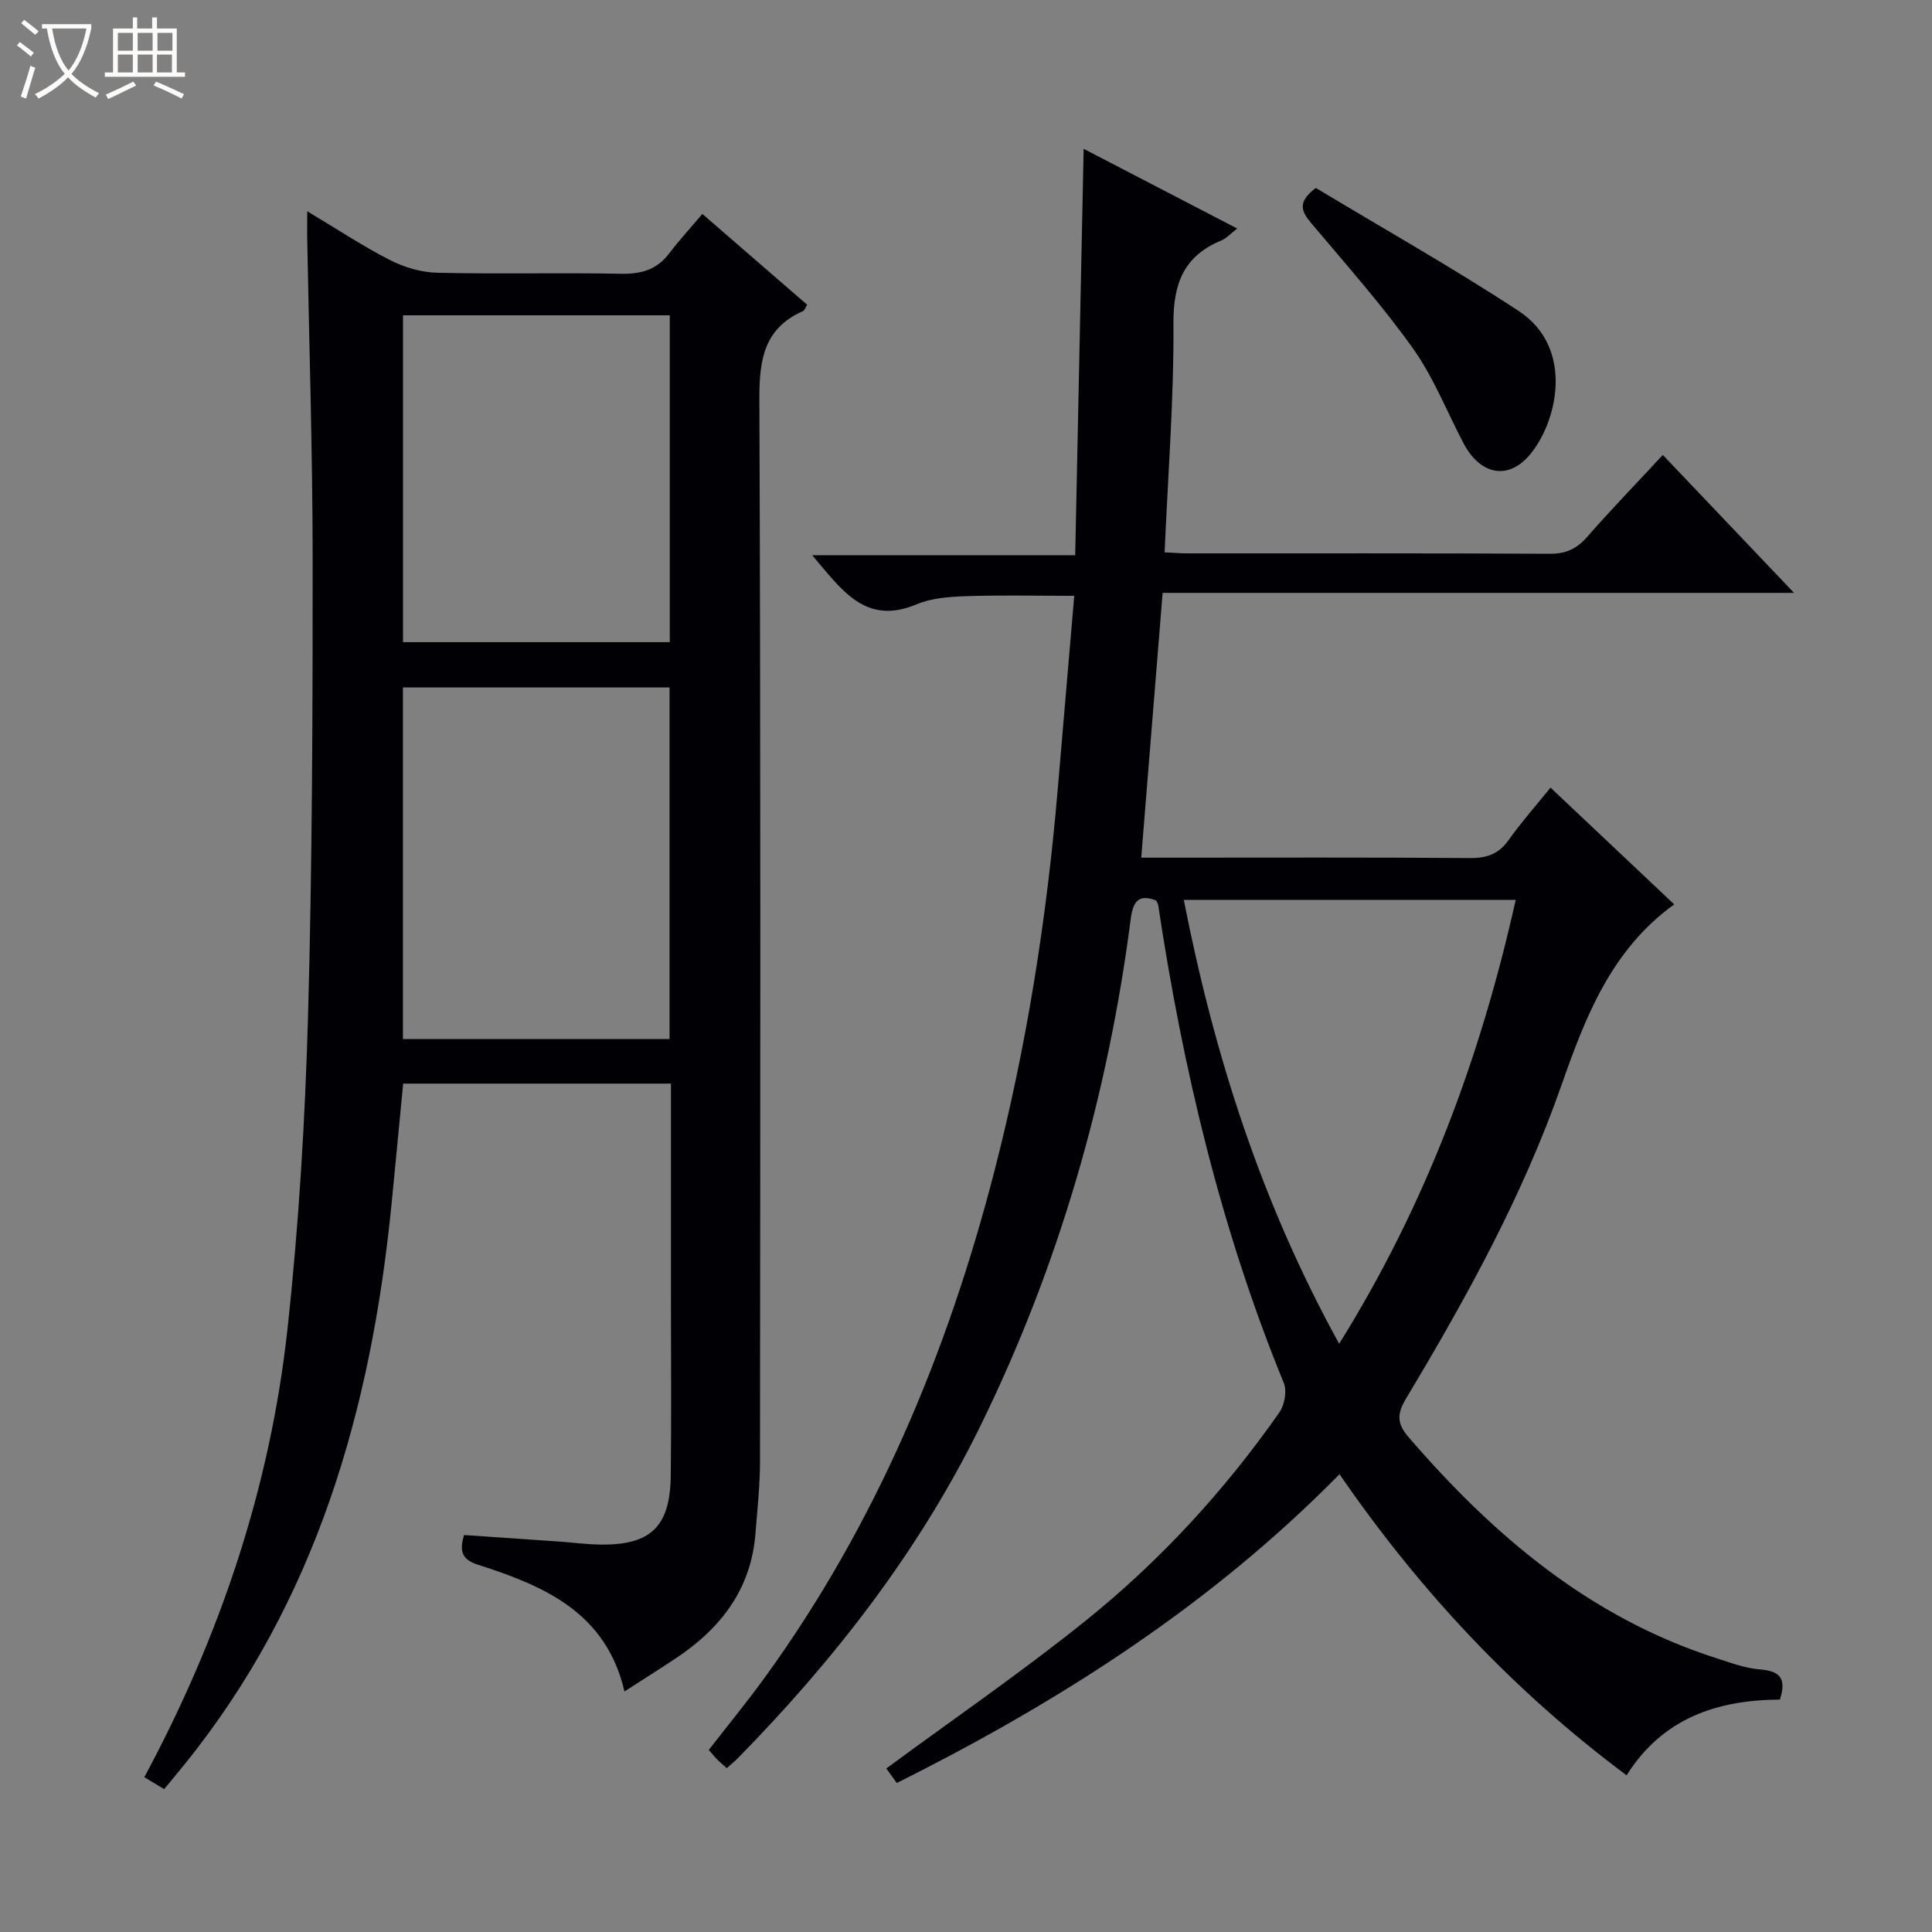
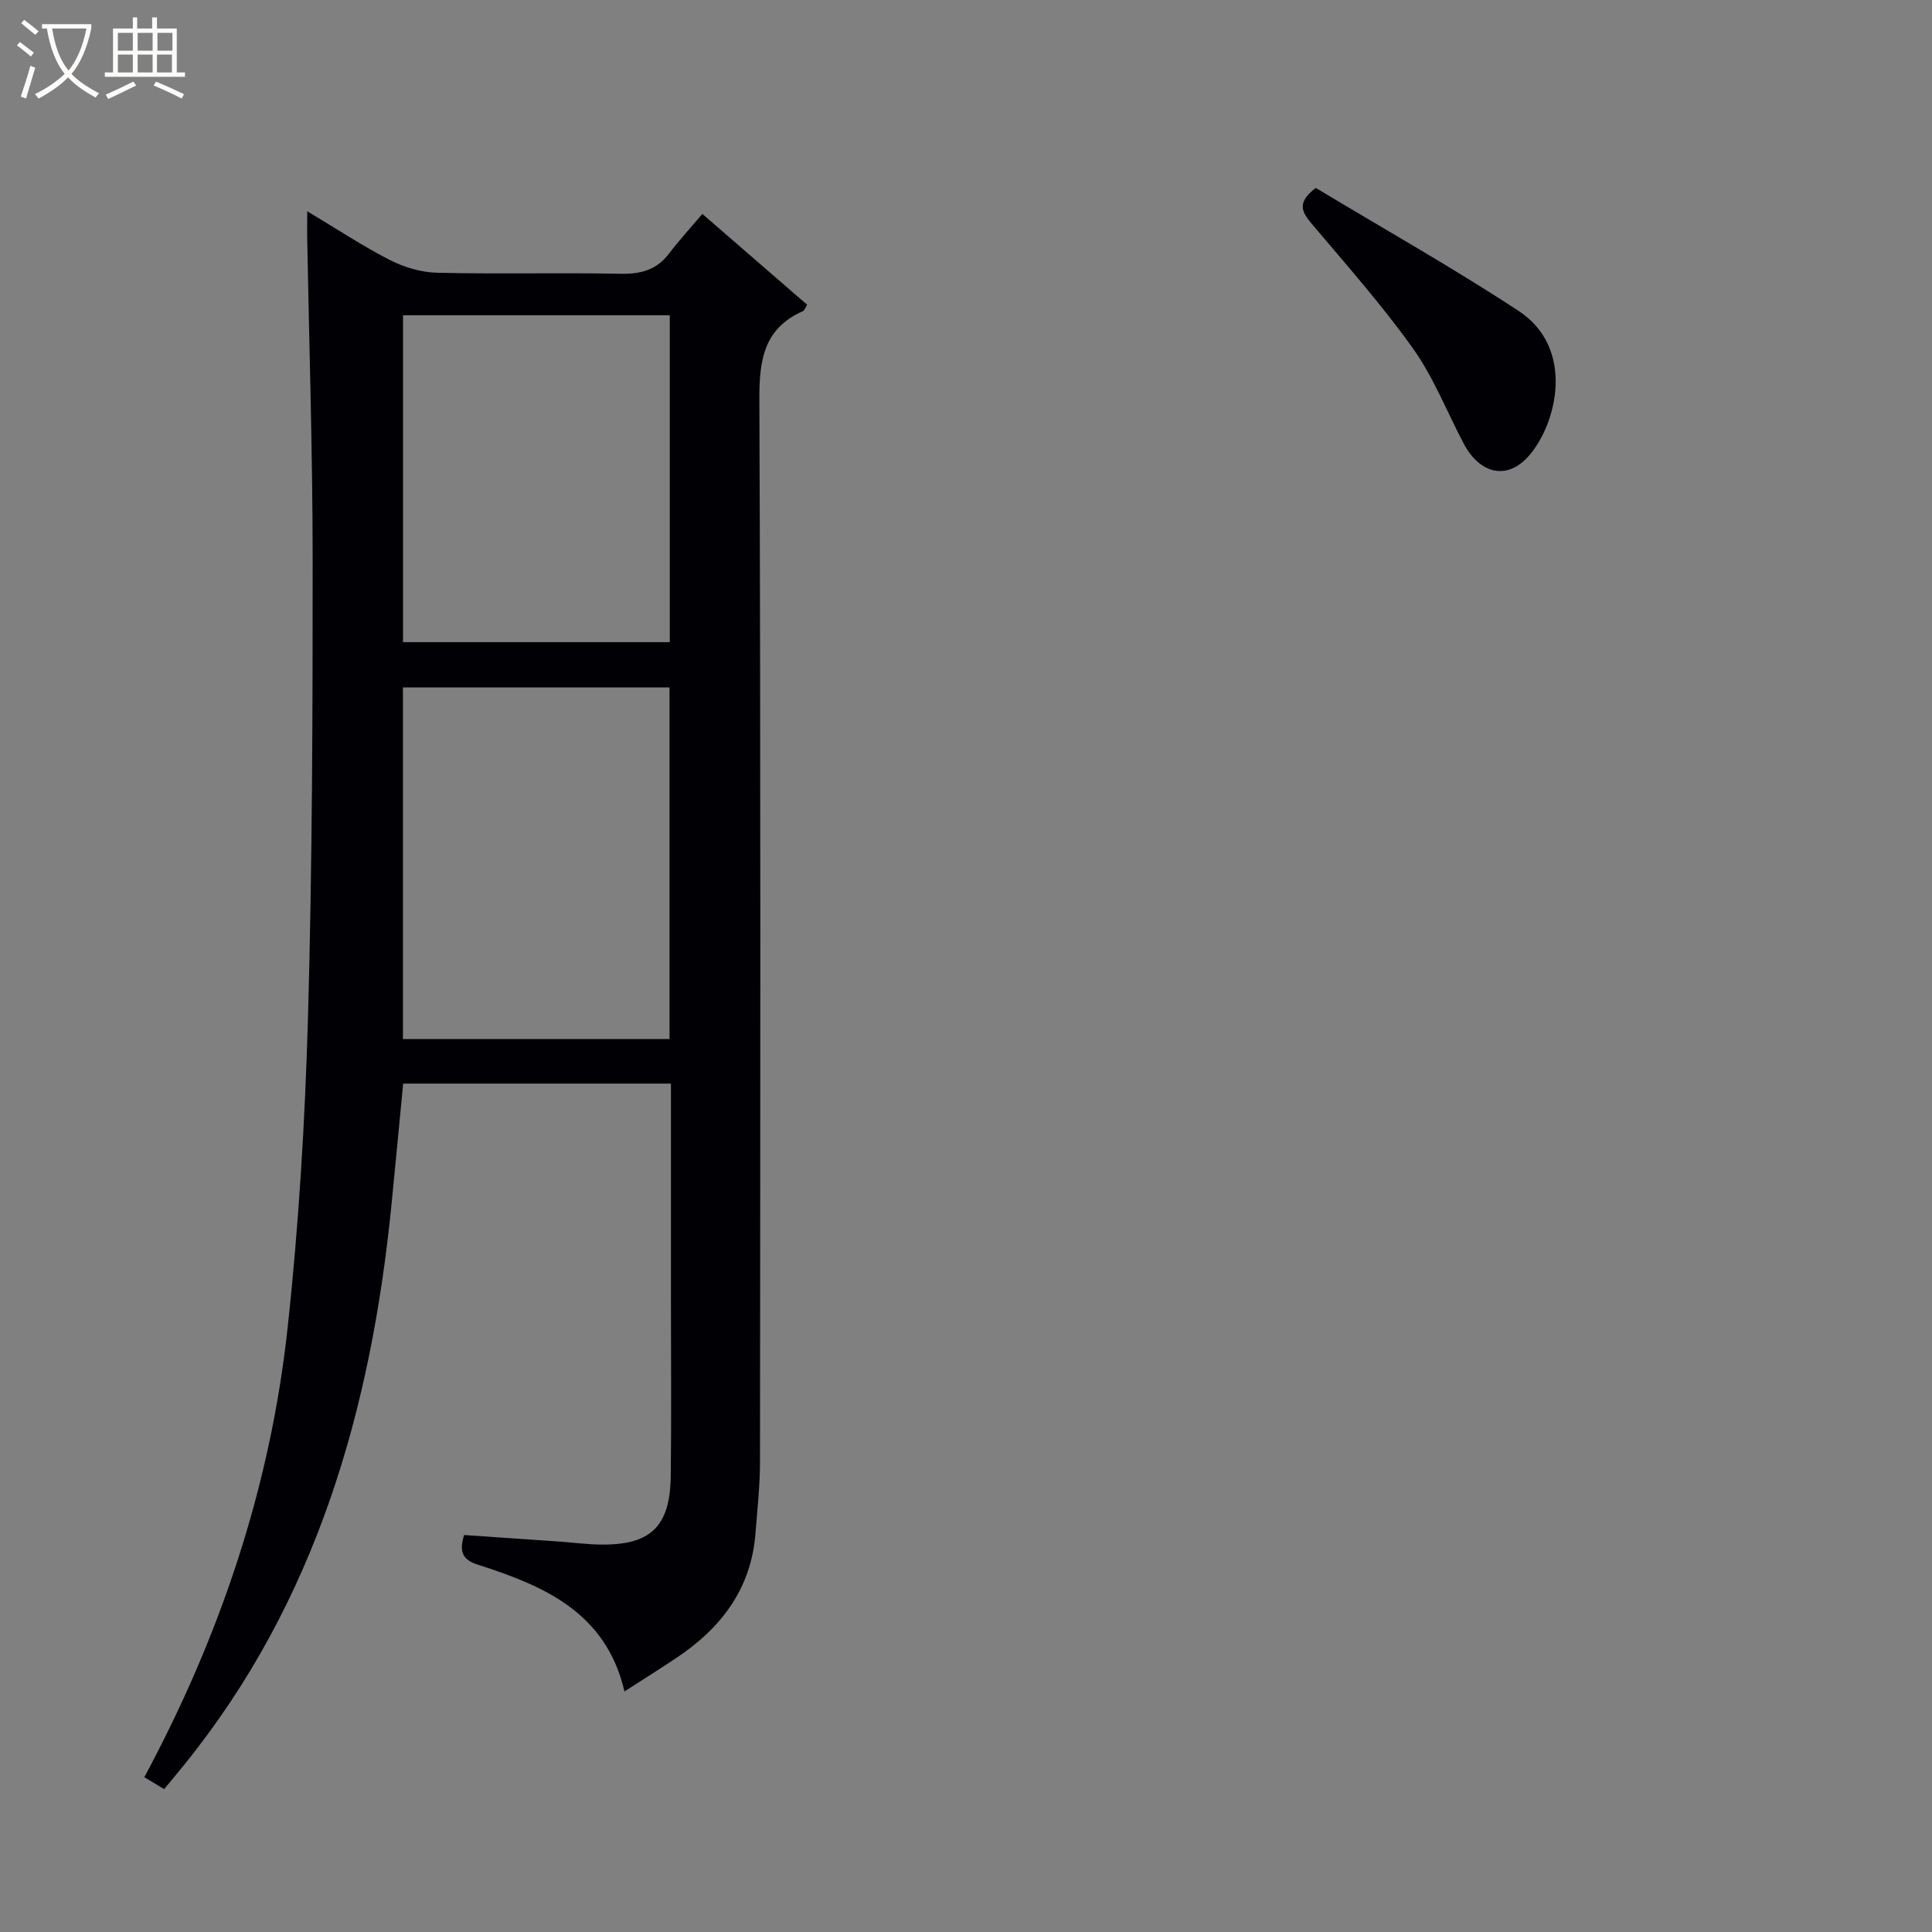
<svg xmlns="http://www.w3.org/2000/svg" enable-background="new 0 0 400 400" viewBox="0 0 400 400">
  <rect x="0" y="0" width="400" height="400" fill="#808080" stroke="none" />
  <path d="m6.4 11.7c-1-.8-1.9-1.6-2.9-2.3l.6-.7c.9.7 1.9 1.4 2.9 2.2zm-2.1 8.3c.7-2.1 1.4-4.2 2-6.4.2.1.6.3 1 .4-.7 2.3-1.3 4.4-1.9 6.4zm3-12.8c-1.1-.9-2.1-1.7-2.9-2.4l.6-.7c1 .8 2 1.5 3 2.4zm1.4-1.3v-.9h10.2v.9c-.9 4.2-2.3 7.3-4.1 9.4 1.3 1.4 3.2 2.7 5.7 4-.2.2-.4.5-.7.9-2.5-1.4-4.4-2.7-5.7-4.2-1.4 1.5-3.5 3-6.1 4.4 0 0 0 0-.1-.1-.3-.4-.5-.7-.7-.8 2.7-1.3 4.7-2.8 6.2-4.2-1.8-2.2-3-5.3-3.7-9.4zm9.2 0h-7.1c.6 3.8 1.7 6.7 3.4 8.7 1.7-2.1 2.9-4.8 3.7-8.7z" fill="#fcfbfa" />
  <path d="m31.6 3.6h.9v2.3h4.1v9.1h1.7v.9h-16.6v-.9h1.7v-9.1h4.1v-2.3h.9v2.3h3.1v-2.3zm-4 13.3.6.8c-1.9.9-3.8 1.9-5.8 2.8-.2-.3-.3-.6-.5-.9 2-.9 3.9-1.8 5.7-2.7zm-3.2-10.1v3.7h3.1v-3.7zm0 4.5v3.7h3.1v-3.7zm4.1-4.5v3.7h3.1v-3.7zm0 4.5v3.7h3.1v-3.7zm9.1 9.1c-2.1-1.1-4.1-2-5.8-2.7l.5-.8c2.2.9 4.1 1.8 5.8 2.6zm-1.9-13.6h-3.1v3.7h3.1zm-3.2 4.5v3.7h3.1v-3.7z" fill="#fcfbfa" />
  <g fill="#010105">
-     <path d="m368.51 351.88c-12.98.08-24.26 3.81-31.74 15.68-23.48-17.5-42.89-38.29-59.44-62.34-26.67 27.12-57.94 47.07-91.66 63.93-.93-1.3-1.77-2.46-2.17-3.01 13.93-10.26 28.06-19.96 41.38-30.68 15.35-12.36 28.67-26.85 40-43.04 1.08-1.54 1.6-4.42.92-6.08-13.04-31.85-20.89-65.03-26.01-98.95-.05-.31-.26-.59-.43-.96-3.73-1.42-4.8.3-5.26 3.87-4.75 36.69-14.89 71.87-31.19 105.07-12.65 25.76-30.1 48.21-50.16 68.66-.69.7-1.47 1.32-2.28 2.04-.72-.65-1.37-1.17-1.95-1.76-.58-.58-1.09-1.23-1.78-2 3.92-5.06 7.93-9.94 11.63-15.04 22.95-31.67 37.77-67.07 47.49-104.72 6.7-25.93 10.84-52.31 13.12-78.99 1.13-13.24 2.26-26.48 3.43-40.2-7.86 0-15.11-.17-22.35.07-3.45.12-7.15.37-10.27 1.68-10.67 4.49-15.53-3.04-21.64-10.16h54.46c.59-28.27 1.16-55.91 1.75-84.14 10.57 5.49 20.98 10.89 31.78 16.5-1.3 1-2.18 2.02-3.29 2.48-7.75 3.22-9.96 8.9-9.9 17.2.1 15.6-1.13 31.21-1.83 47.36 1.62.08 3.22.22 4.81.22 25 .01 50-.05 75 .08 3.34.02 5.55-1.07 7.7-3.52 4.92-5.62 10.12-10.99 15.64-16.94 8.94 9.4 17.71 18.62 27.17 28.56-44.02 0-87.21 0-130.73 0-1.49 18.37-2.93 36.2-4.43 54.82h5.59c20.83 0 41.67-.08 62.5.08 3.51.03 5.94-.86 7.99-3.75 2.58-3.63 5.54-6.98 8.66-10.83 8.63 8.15 16.94 15.99 25.61 24.17-13.08 9.45-18.4 23.34-23.37 37.51-8.02 22.86-19.66 43.97-32.07 64.66-1.9 3.17-2.13 5.16.46 8.17 17.57 20.35 37.5 37.3 63.61 45.7 3 .96 6.06 2.12 9.15 2.36 4 .32 5.55 1.76 4.1 6.24zm-91.25-73.67c18.08-29.01 29.33-59.54 36.55-91.9-23.02 0-45.75 0-68.72 0 6.3 32.1 16.01 62.59 32.17 91.9z" />
    <path d="m63.61 43.74c6.29 3.76 11.55 7.26 17.14 10.11 2.96 1.5 6.48 2.55 9.78 2.62 12.66.3 25.33-.04 37.98.21 4.17.08 7.43-.79 10-4.17 2.11-2.77 4.47-5.34 6.9-8.22 7.86 6.81 14.74 12.77 21.7 18.8-.38.61-.54 1.18-.88 1.33-8.09 3.59-9.04 10.09-9.01 18.22.29 73.31.19 146.62.13 219.93 0 4.97-.55 9.95-.94 14.92-.9 11.57-7.22 19.71-16.56 25.89-3.32 2.2-6.69 4.33-10.56 6.82-3.79-16.38-16.68-21.88-30.39-26.26-3.11-.99-3.9-2.65-2.81-6.13 6.4.44 12.96.88 19.52 1.34 2.98.21 5.96.62 8.94.64 10.2.08 14.19-3.78 14.32-14.17.15-12.33.04-24.66.04-36.99 0-14.64 0-29.28 0-44.28-18.54 0-36.78 0-55.44 0-.8 8.26-1.58 16.64-2.41 25.01-4.22 42.41-15.55 82.2-42.94 116.04-1.25 1.55-2.53 3.08-4.13 5.01-1.39-.83-2.71-1.62-4.11-2.46 15.76-29.34 26.07-60.12 29.64-92.8 2.34-21.45 3.64-43.08 4.25-64.66.89-31.62.97-63.27.96-94.91-.01-22.3-.74-44.6-1.14-66.9 0-1.29.02-2.6.02-4.94zm19.81 171.38h55.2c0-24.56 0-48.65 0-72.8-18.55 0-36.78 0-55.2 0zm.02-82.17h55.23c0-22.92 0-45.19 0-67.67-18.5 0-36.73 0-55.23 0z" />
    <path d="m272.43 38.91c13.91 8.38 28.23 16.45 41.95 25.44 11.82 7.74 7.97 23.38 2.16 30.02-4.46 5.1-10.14 3.86-13.54-2.61-3.46-6.58-6.21-13.67-10.49-19.66-6.45-9.04-13.88-17.4-21.05-25.91-2.01-2.4-2.94-4.34.97-7.28z" />
  </g>
</svg>